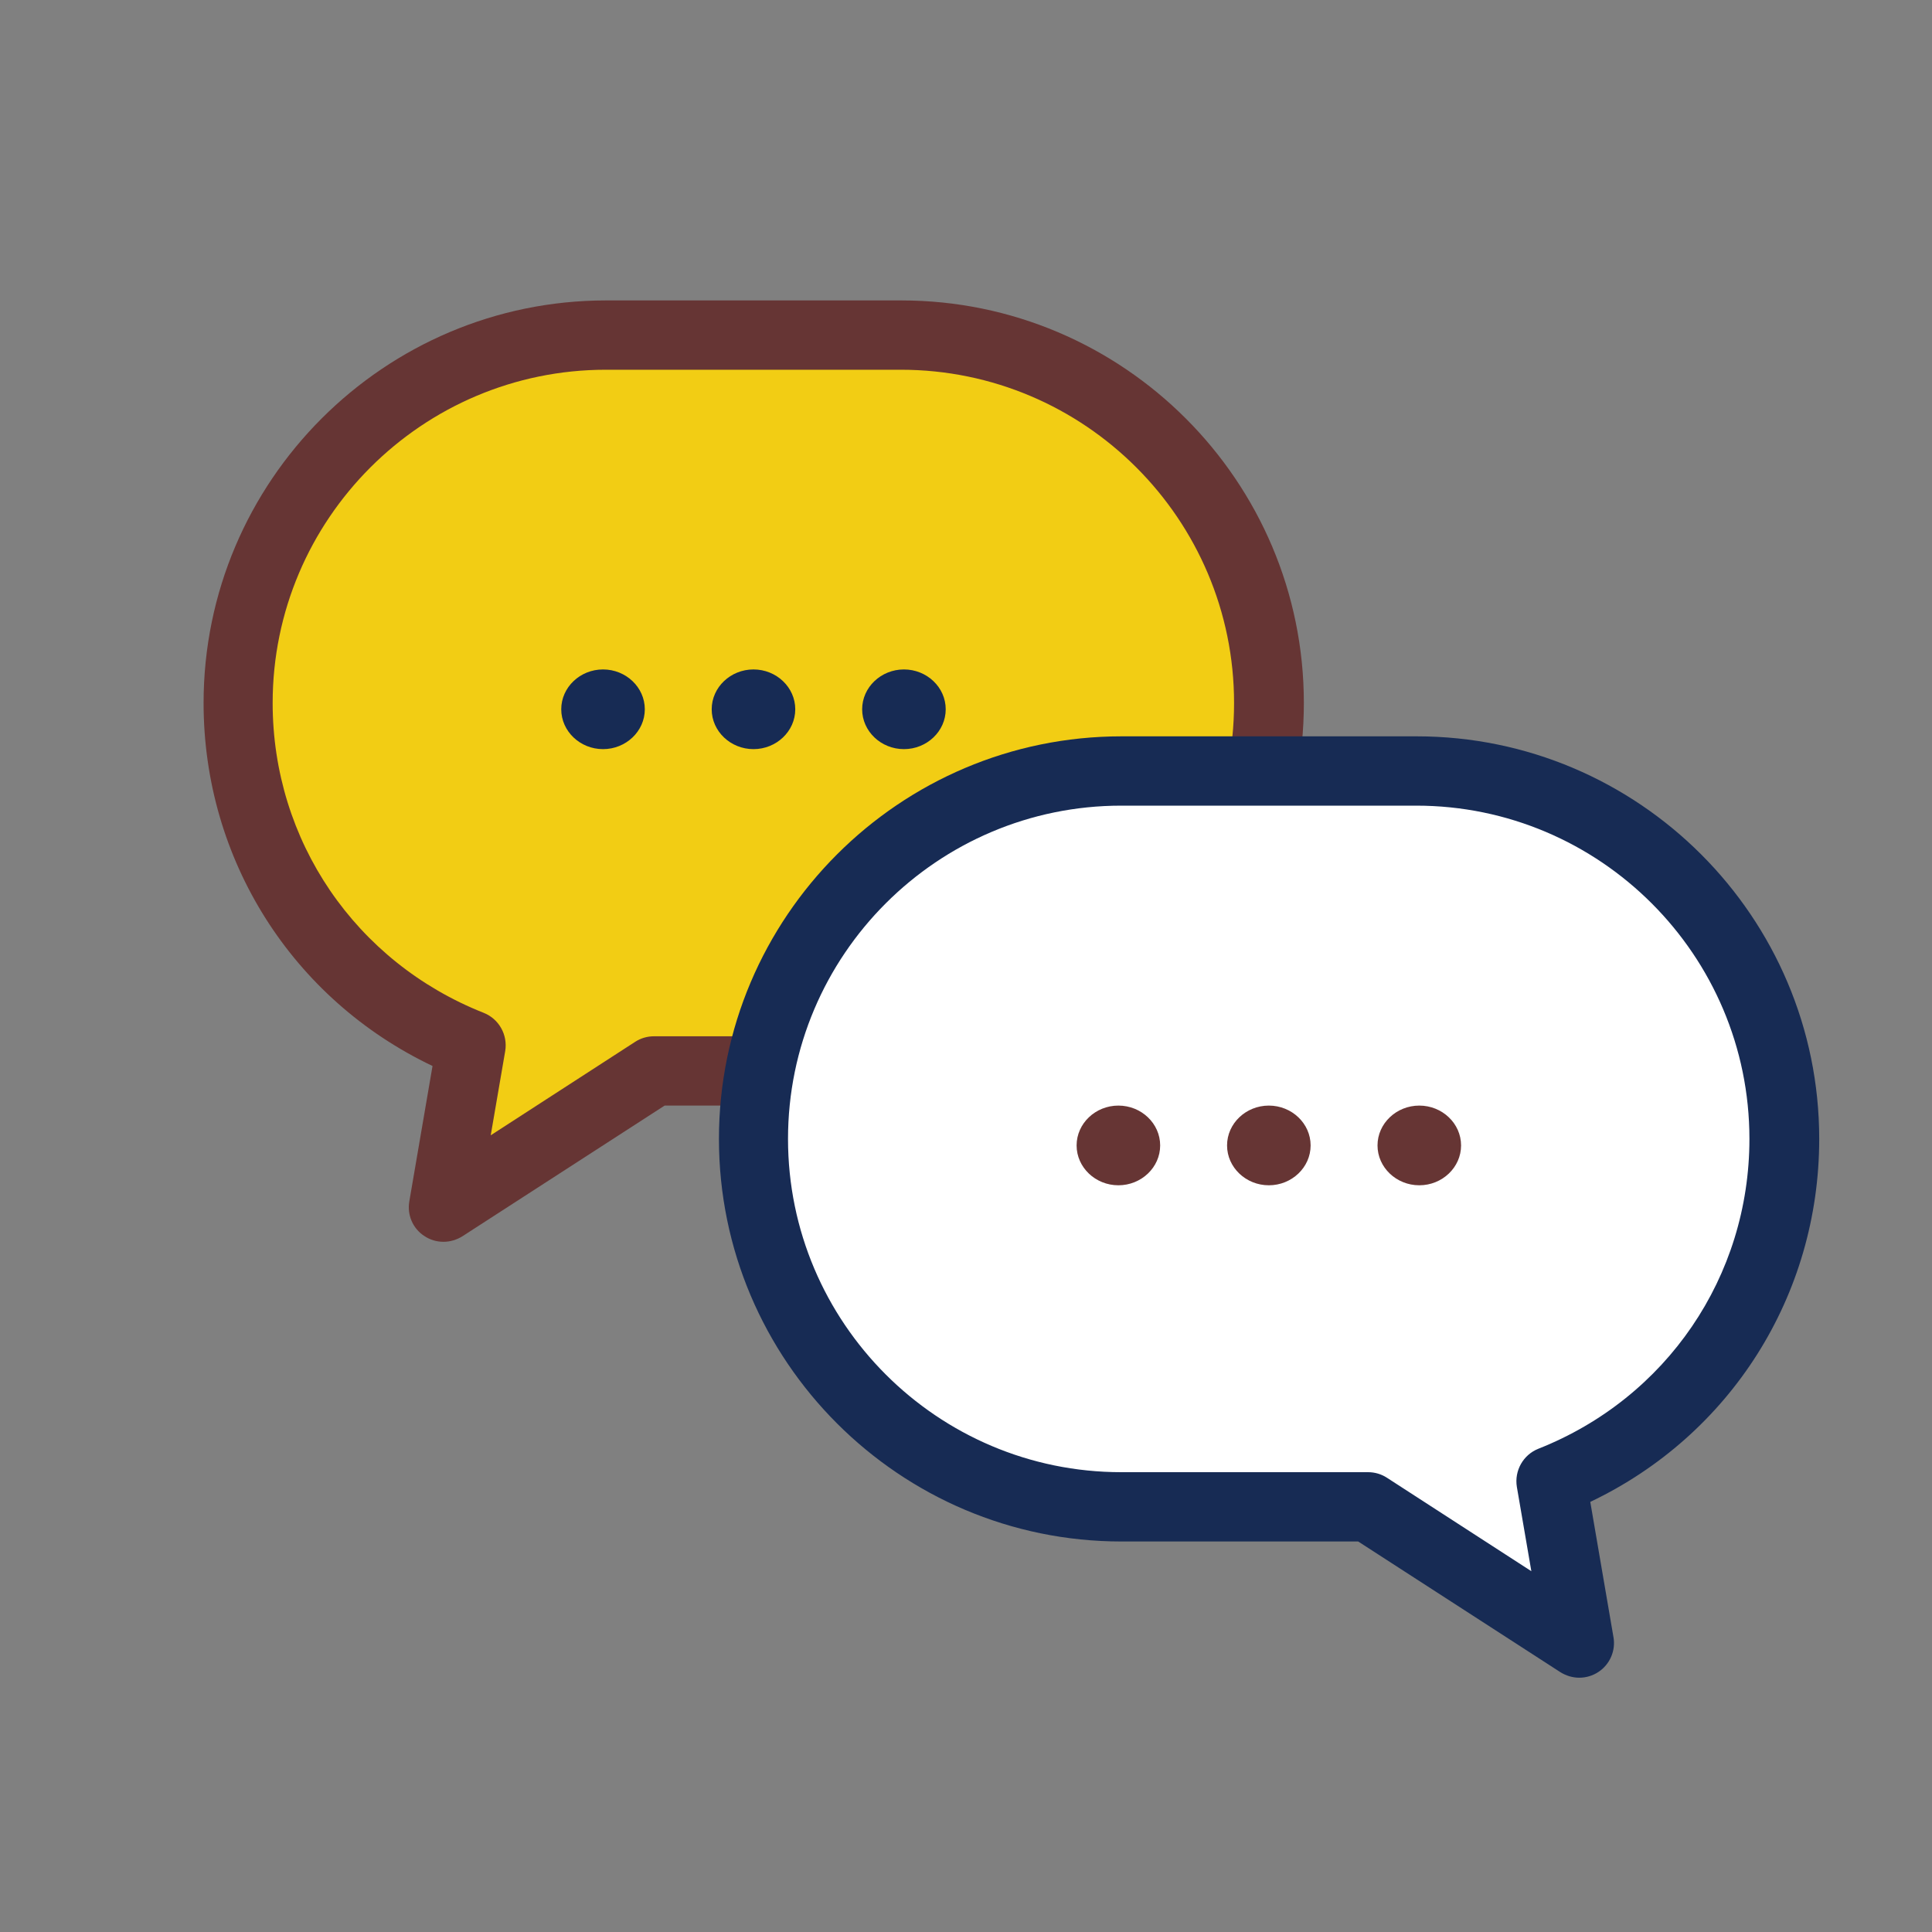
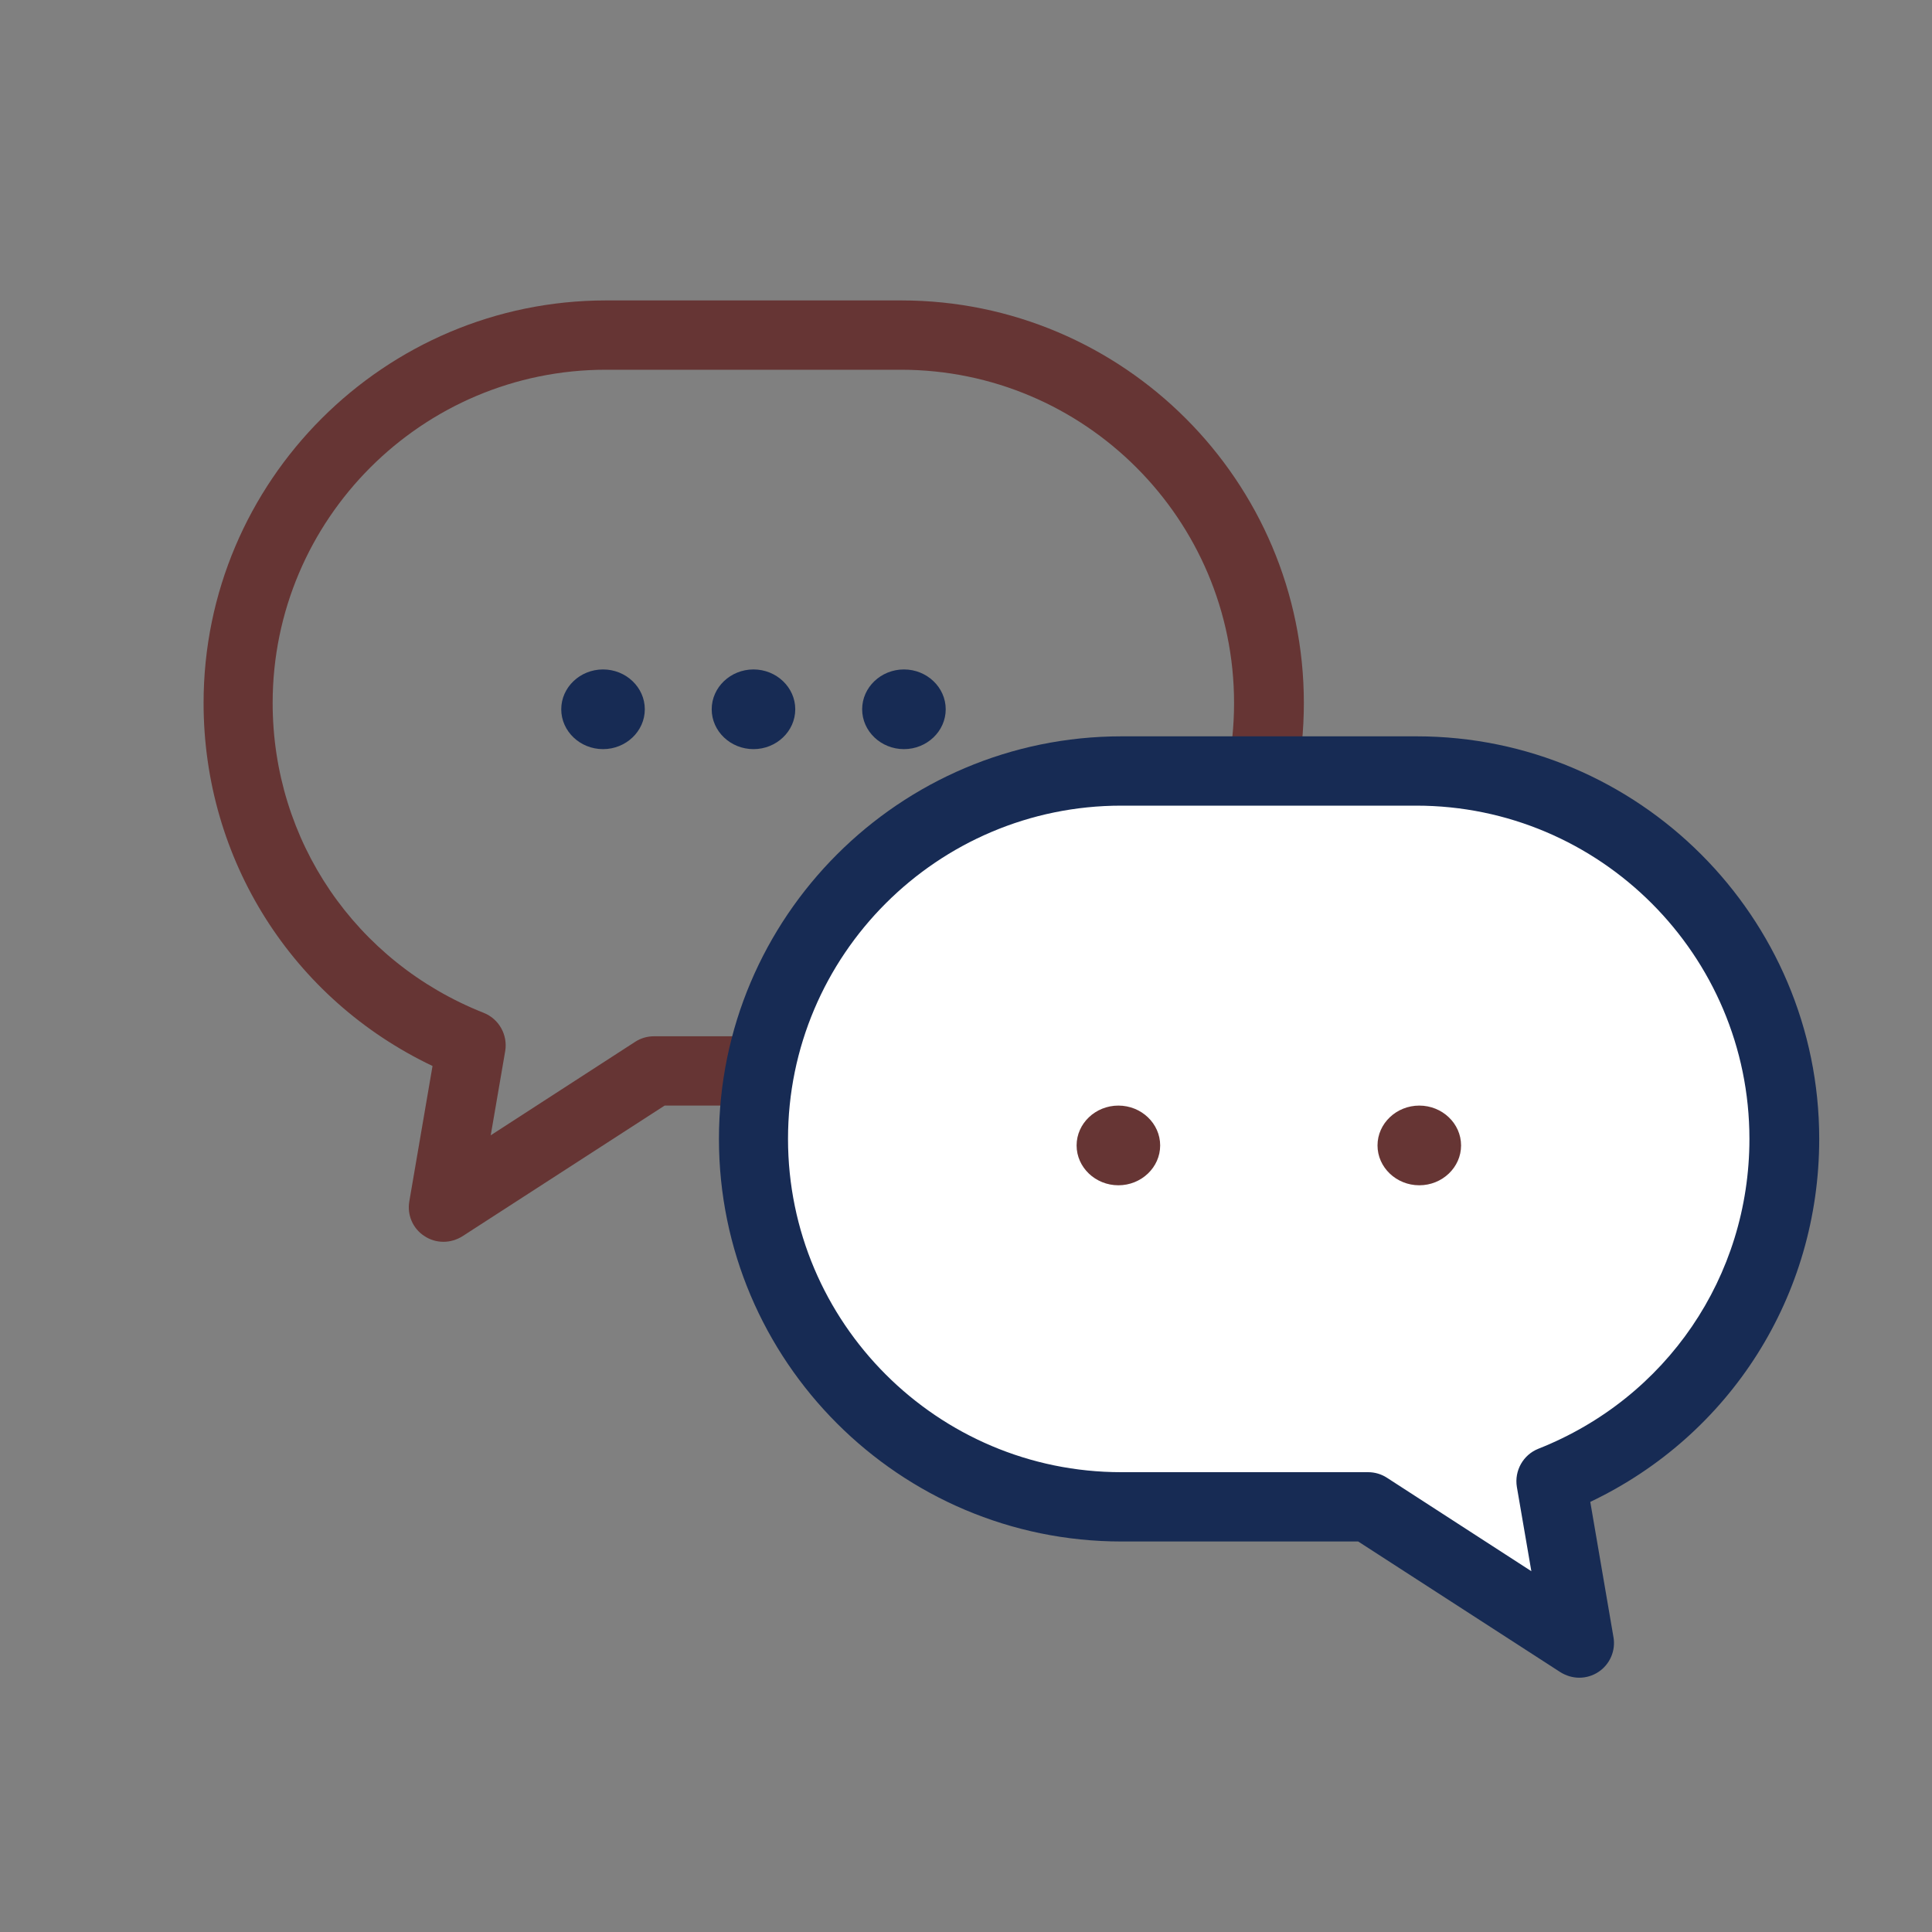
<svg xmlns="http://www.w3.org/2000/svg" id="Layer_1" data-name="Layer 1" viewBox="0 0 80 80">
  <rect x="0" y="0" width="80" height="80" fill="#808080" stroke="none" />
  <defs>
    <style> .cls-1 { fill: #663534; } .cls-2 { fill: #fff; } .cls-3 { fill: #f2cd14; } .cls-4 { fill: #172b54; } </style>
  </defs>
-   <path class="cls-3" d="M37.31,13.87h-12.22c-8.41,0-15.23,6.82-15.23,15.23h0c0,6.44,4,11.93,9.65,14.16l-1.15,6.71,8.73-5.64h10.22c8.41,0,15.23-6.82,15.23-15.23h0c0-8.41-6.82-15.23-15.23-15.23Z" />
  <path class="cls-1" d="M18.36,51.42c-.28,0-.55-.08-.79-.24-.48-.31-.72-.88-.62-1.44l.96-5.6c-5.8-2.76-9.48-8.54-9.48-15.03,0-9.19,7.48-16.67,16.67-16.67h12.22c9.19,0,16.67,7.48,16.67,16.67s-7.48,16.67-16.67,16.67h-9.8l-8.37,5.41c-.24.15-.51.23-.78.23h-.01ZM25.09,15.31c-7.61,0-13.8,6.19-13.8,13.8,0,5.7,3.43,10.73,8.74,12.83.63.25,1,.91.89,1.58l-.6,3.49,5.98-3.87c.23-.15.5-.23.78-.23h10.22c7.61,0,13.8-6.19,13.8-13.8s-6.19-13.8-13.8-13.8h-12.22.01Z" />
  <g>
    <path class="cls-4" d="M26.7,29.37c0,.91-.78,1.65-1.73,1.65s-1.73-.74-1.73-1.65.78-1.65,1.73-1.65,1.73.74,1.73,1.65Z" />
    <path class="cls-4" d="M32.93,29.37c0,.91-.78,1.65-1.73,1.65s-1.73-.74-1.73-1.65.78-1.65,1.73-1.65,1.73.74,1.73,1.65Z" />
    <path class="cls-4" d="M39.16,29.37c0,.91-.78,1.65-1.73,1.65s-1.73-.74-1.73-1.65.78-1.65,1.73-1.65,1.73.74,1.73,1.65Z" />
  </g>
  <path class="cls-2" d="M46.43,31.93h12.22c8.41,0,15.23,6.82,15.23,15.23h0c0,6.44-4,11.93-9.65,14.16l1.15,6.71-8.73-5.64h-10.22c-8.41,0-15.23-6.82-15.23-15.23h0c0-8.41,6.82-15.23,15.23-15.23Z" />
  <path class="cls-4" d="M65.39,69.47c-.27,0-.54-.08-.78-.23l-8.37-5.41h-9.8c-9.19,0-16.67-7.48-16.67-16.67s7.48-16.67,16.67-16.67h12.22c9.19,0,16.67,7.48,16.67,16.67,0,6.49-3.68,12.27-9.48,15.03l.96,5.6c.1.56-.15,1.13-.62,1.44-.24.16-.52.24-.79.24h-.01ZM46.43,33.36c-7.61,0-13.8,6.19-13.8,13.8s6.19,13.8,13.8,13.8h10.22c.28,0,.55.08.78.23l5.98,3.87-.6-3.49c-.11-.67.26-1.33.89-1.58,5.31-2.1,8.74-7.13,8.74-12.83,0-7.61-6.19-13.8-13.8-13.8h-12.22,0Z" />
  <g>
    <path class="cls-1" d="M57.04,47.43c0,.91.78,1.65,1.73,1.65s1.73-.74,1.73-1.65-.78-1.65-1.73-1.65-1.73.74-1.73,1.65Z" />
-     <path class="cls-1" d="M50.81,47.43c0,.91.78,1.65,1.73,1.65s1.73-.74,1.73-1.65-.78-1.65-1.73-1.65-1.73.74-1.73,1.65Z" />
    <path class="cls-1" d="M44.58,47.43c0,.91.78,1.65,1.73,1.65s1.73-.74,1.73-1.65-.78-1.65-1.73-1.65-1.73.74-1.73,1.65Z" />
  </g>
</svg>